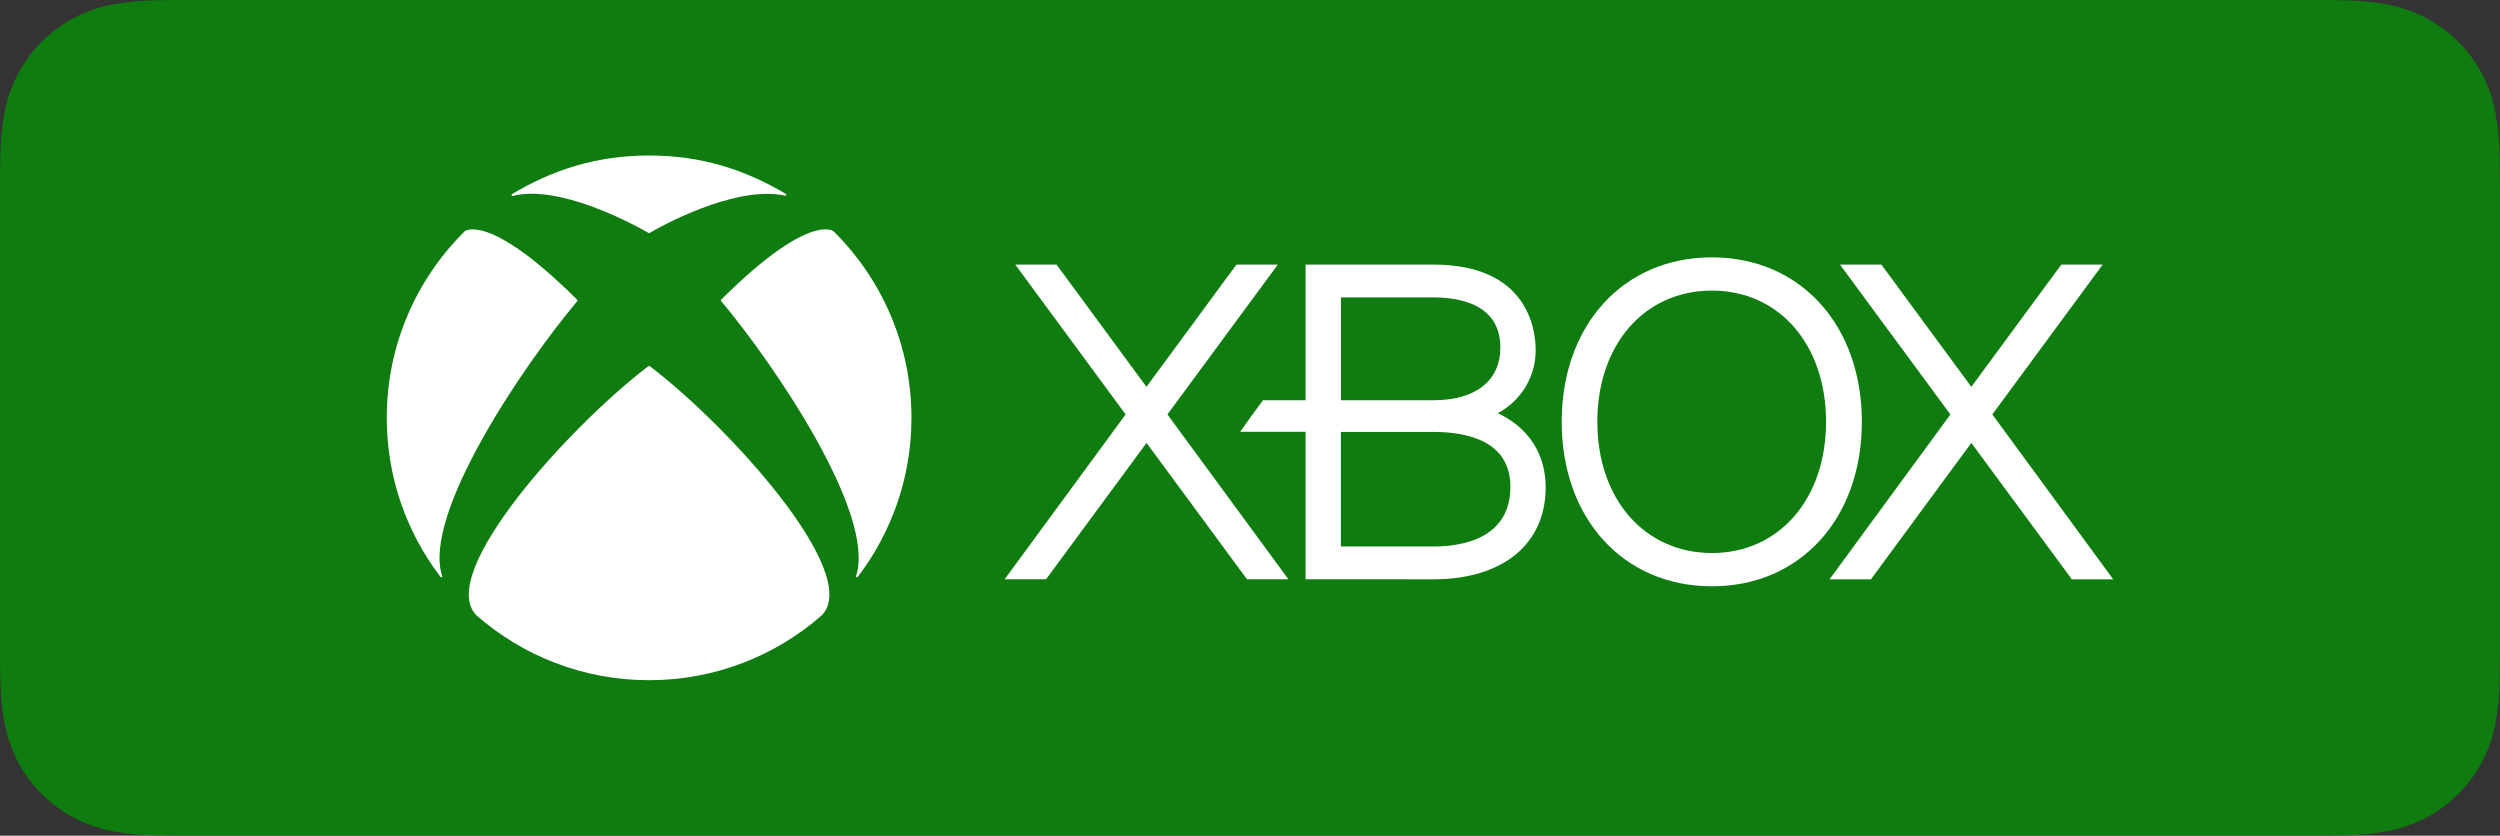
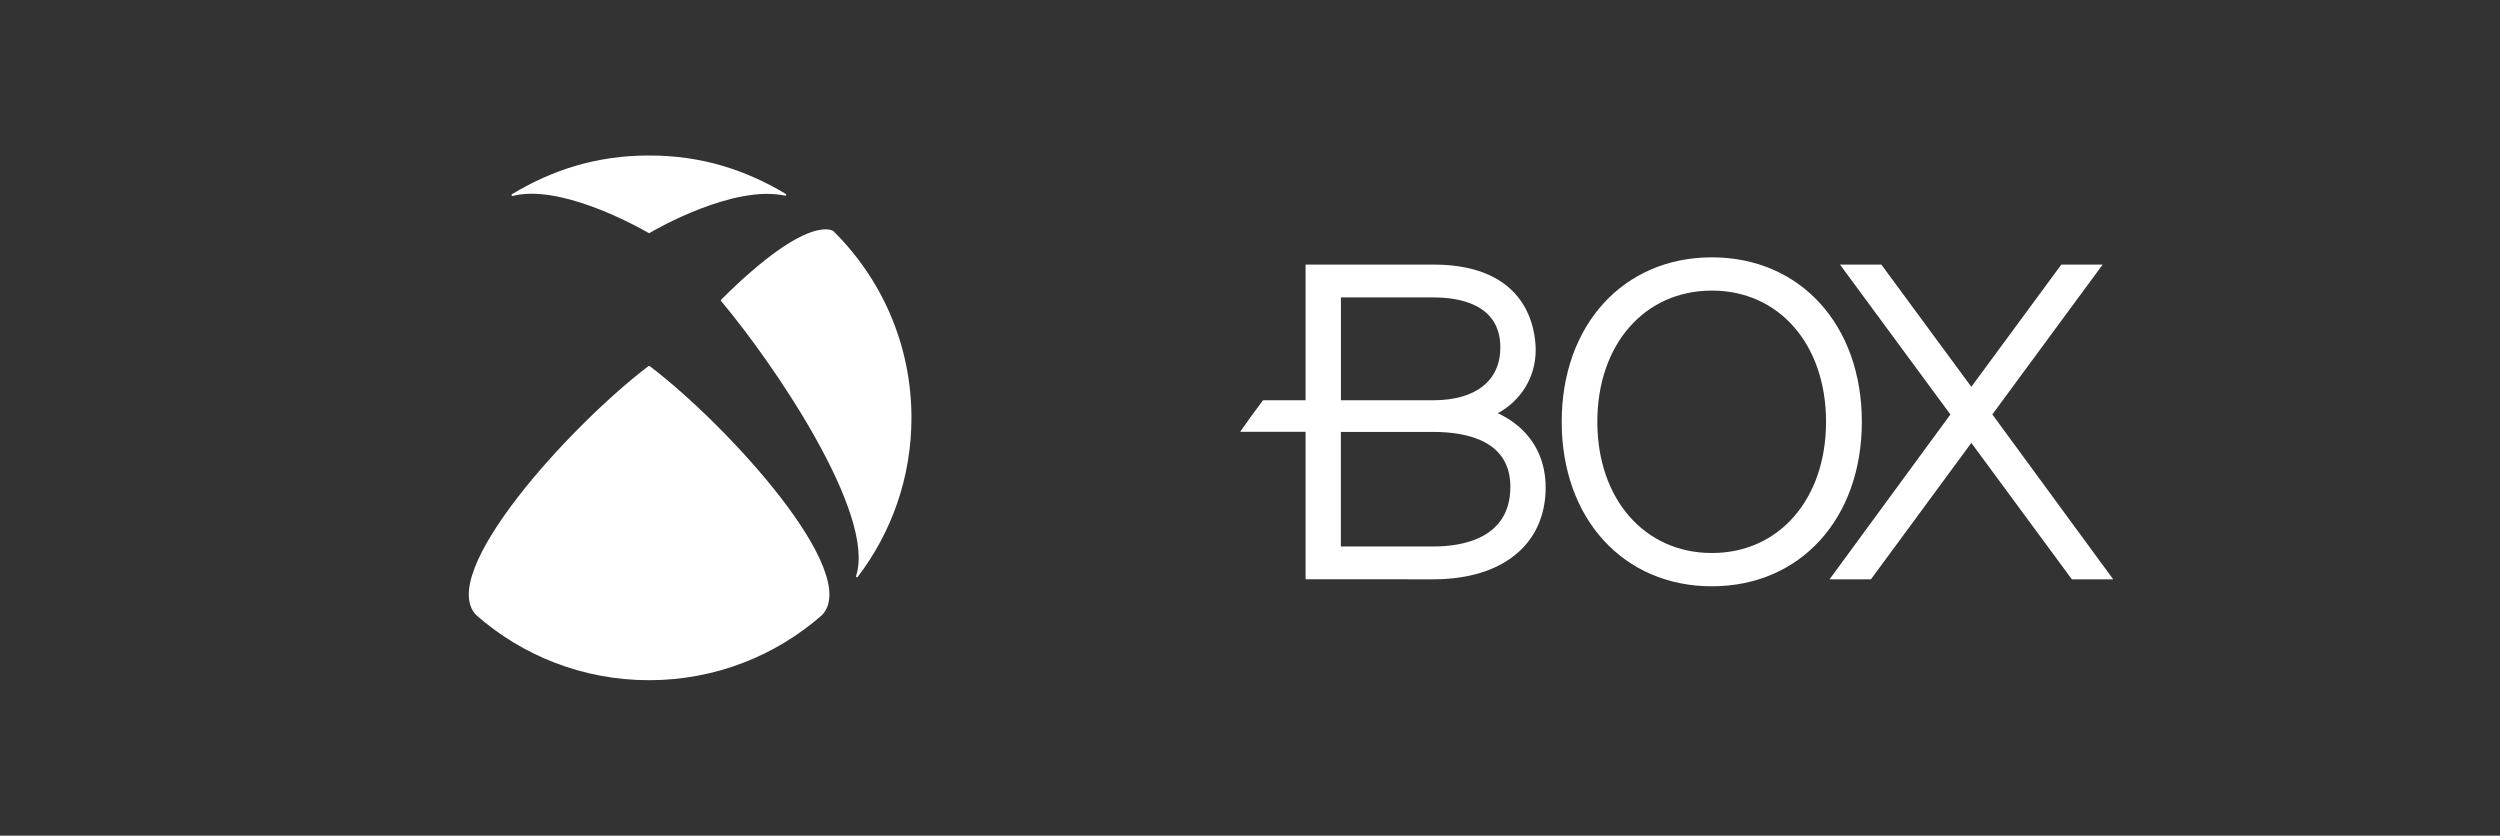
<svg xmlns="http://www.w3.org/2000/svg" version="1.1" id="Layer_1" x="0px" y="0px" viewBox="320.966 24.873 119.664 40" enable-background="new 320.966 24.873 119.664 40" xml:space="preserve">
  <rect x="320.966" y="24.873" width="119.664" height="40" fill="#333333" stroke="none" />
  <g>
    <g>
-       <path fill="#0F7C10" d="M431.101,24.873h-100.6c-0.367,0-0.729,0-1.095,0.002c-0.306,0.002-0.61,0.008-0.919,0.013    c-0.671,0.008-1.341,0.067-2.004,0.177c-0.662,0.112-1.302,0.324-1.901,0.627c-0.598,0.306-1.144,0.704-1.619,1.179    c-0.477,0.474-0.875,1.021-1.178,1.621c-0.304,0.599-0.515,1.241-0.625,1.903c-0.111,0.662-0.171,1.331-0.179,2.002    c-0.009,0.307-0.01,0.614-0.015,0.921v23.114c0.005,0.311,0.006,0.611,0.015,0.922c0.008,0.671,0.068,1.34,0.179,2.002    c0.11,0.663,0.321,1.305,0.625,1.904c0.303,0.598,0.701,1.143,1.178,1.614c0.473,0.477,1.02,0.875,1.619,1.179    c0.598,0.304,1.239,0.517,1.901,0.631c0.663,0.109,1.332,0.168,2.004,0.177c0.309,0.007,0.613,0.011,0.919,0.011    c0.366,0.002,0.728,0.002,1.095,0.002h100.6c0.359,0,0.725,0,1.084-0.002c0.305,0,0.617-0.004,0.922-0.011    c0.67-0.008,1.339-0.067,2-0.177c0.664-0.115,1.307-0.327,1.908-0.631c0.599-0.304,1.145-0.702,1.617-1.179    c0.476-0.473,0.875-1.018,1.182-1.614c0.302-0.6,0.511-1.242,0.619-1.904c0.112-0.662,0.174-1.331,0.186-2.002    c0.004-0.311,0.004-0.611,0.004-0.922c0.008-0.363,0.008-0.725,0.008-1.094V34.409c0-0.366,0-0.729-0.008-1.092    c0-0.307,0-0.614-0.004-0.921c-0.012-0.671-0.074-1.34-0.186-2.002c-0.109-0.662-0.317-1.304-0.619-1.903    c-0.617-1.203-1.596-2.182-2.799-2.8c-0.601-0.303-1.245-0.514-1.908-0.627c-0.661-0.11-1.33-0.169-2-0.177    c-0.305-0.005-0.617-0.011-0.922-0.013C431.825,24.873,431.46,24.873,431.101,24.873L431.101,24.873z" />
-       <path fill="#0F7C10" d="M329.411,63.998c-0.305,0-0.602-0.004-0.904-0.011c-0.626-0.008-1.251-0.063-1.869-0.163    c-0.576-0.099-1.135-0.284-1.657-0.548c-0.517-0.262-0.989-0.605-1.397-1.017c-0.414-0.407-0.759-0.878-1.021-1.396    c-0.265-0.521-0.448-1.08-0.543-1.657c-0.103-0.62-0.159-1.247-0.166-1.875c-0.006-0.211-0.015-0.913-0.015-0.913V33.318    c0,0,0.009-0.691,0.015-0.895c0.008-0.627,0.063-1.253,0.166-1.872c0.095-0.578,0.279-1.139,0.543-1.662    c0.261-0.518,0.604-0.99,1.015-1.398c0.411-0.412,0.884-0.757,1.402-1.022c0.521-0.263,1.078-0.446,1.653-0.544    c0.62-0.101,1.247-0.156,1.876-0.164l0.902-0.012H432.18l0.913,0.013c0.623,0.007,1.244,0.062,1.858,0.163    c0.581,0.099,1.144,0.283,1.671,0.548c1.038,0.535,1.882,1.381,2.415,2.42c0.261,0.52,0.441,1.075,0.535,1.649    c0.104,0.624,0.162,1.255,0.174,1.887c0.003,0.283,0.003,0.587,0.003,0.89c0.008,0.375,0.008,0.732,0.008,1.092v20.929    c0,0.363,0,0.718-0.008,1.075c0,0.325,0,0.623-0.004,0.93c-0.012,0.621-0.069,1.241-0.171,1.854    c-0.093,0.581-0.275,1.144-0.54,1.67c-0.264,0.512-0.606,0.98-1.016,1.386c-0.409,0.414-0.881,0.759-1.399,1.022    c-0.525,0.266-1.088,0.451-1.668,0.55c-0.618,0.101-1.243,0.155-1.869,0.163c-0.293,0.007-0.6,0.011-0.897,0.011L431.101,64    L329.411,63.998z" />
-     </g>
+       </g>
    <g>
      <polygon fill="#FFFFFF" points="420.138,52.604 415.325,46.072 410.518,52.604 408.537,52.604 414.323,44.712 409.039,37.539     411.019,37.539 415.325,43.389 419.631,37.539 421.61,37.539 416.33,44.71 422.117,52.604   " />
-       <polygon fill="#FFFFFF" points="382.637,52.601 376.845,44.71 382.129,37.539 380.148,37.539 375.842,43.39 371.539,37.539     369.564,37.539 374.845,44.71 369.053,52.601 371.036,52.601 375.845,46.072 380.655,52.601   " />
      <path fill="#FFFFFF" d="M393.648,45.28c-0.312-0.268-0.654-0.474-0.988-0.628c1.095-0.594,1.812-1.715,1.812-3.017    c0-0.963-0.355-4.098-4.897-4.098h-6.117v6.494h-2.037c-0.264,0.344-0.865,1.172-1.093,1.511h3.131v7.058l6.118,0.002    c3.315,0,5.373-1.683,5.373-4.398C394.949,47.018,394.502,46.011,393.648,45.28 M385.15,39.109h4.426    c1.198,0,3.205,0.299,3.205,2.394c0,1.585-1.169,2.528-3.205,2.528h-4.426V39.109z M389.575,51.031h-4.427v-5.484h4.427    c1.679,0,3.686,0.464,3.686,2.624C393.261,50.658,390.952,51.031,389.575,51.031" />
      <path fill="#FFFFFF" d="M402.907,37.191c-4.232,0-7.189,3.236-7.189,7.87c0,4.642,2.958,7.875,7.189,7.875    c4.228,0,7.177-3.234,7.177-7.875C410.083,40.427,407.135,37.191,402.907,37.191 M402.907,51.343    c-3.225,0-5.484-2.584-5.484-6.282c0-3.697,2.259-6.279,5.484-6.279c3.218,0,5.464,2.583,5.464,6.279    C408.371,48.759,406.125,51.343,402.907,51.343" />
-       <path fill="#FFFFFF" d="M343.226,35.926c-0.009,0.008-0.013,0.013-0.012,0.012v0.001c-2.305,2.276-3.735,5.436-3.735,8.934    c0,2.86,0.957,5.495,2.566,7.606c0.018,0.022,0.044,0.034,0.068,0.022c0.022-0.014,0.023-0.041,0.014-0.064    c-0.958-2.96,3.935-10.136,6.464-13.143c0.009-0.012,0.019-0.023,0.019-0.038c0-0.017-0.012-0.031-0.024-0.041    c-4.252-4.233-5.388-3.264-5.372-3.277" />
      <path fill="#FFFFFF" d="M360.847,35.926c0.009,0.008,0.012,0.013,0.012,0.012v0.001c2.306,2.276,3.734,5.436,3.734,8.934    c0,2.86-0.957,5.495-2.566,7.606c-0.017,0.022-0.044,0.034-0.068,0.022c-0.021-0.014-0.022-0.041-0.014-0.064    c0.958-2.96-3.931-10.141-6.458-13.149c-0.009-0.012-0.019-0.023-0.019-0.036c0-0.018,0.012-0.032,0.025-0.043    c4.253-4.233,5.382-3.258,5.366-3.271" />
      <path fill="#FFFFFF" d="M352.036,32.316c2.534,0,4.619,0.694,6.541,1.837c0.023,0.012,0.03,0.039,0.021,0.062    c-0.009,0.023-0.035,0.028-0.061,0.022c-2.43-0.526-6.126,1.574-6.475,1.785c-0.008,0.005-0.015,0.01-0.026,0.01    c-0.012,0-0.019-0.005-0.027-0.01c-0.927-0.532-4.342-2.322-6.494-1.772c-0.023,0.005-0.049,0.001-0.061-0.022    c-0.009-0.023-0.001-0.049,0.022-0.063C347.399,33.009,349.509,32.316,352.036,32.316" />
      <path fill="#FFFFFF" d="M352.036,42.387c0.014,0,0.031,0.012,0.04,0.019c3.757,2.857,10.189,9.922,8.225,11.919l0.002-0.002    c-0.001,0.001-0.001,0.002-0.001,0.002H360.3c-2.207,1.933-5.098,3.106-8.265,3.106c-3.167,0-6.057-1.173-8.266-3.106l0,0    c0,0-0.001-0.001-0.003-0.002l0.003,0.002c-1.96-1.997,4.47-9.062,8.224-11.919C352.003,42.398,352.021,42.387,352.036,42.387" />
    </g>
  </g>
</svg>